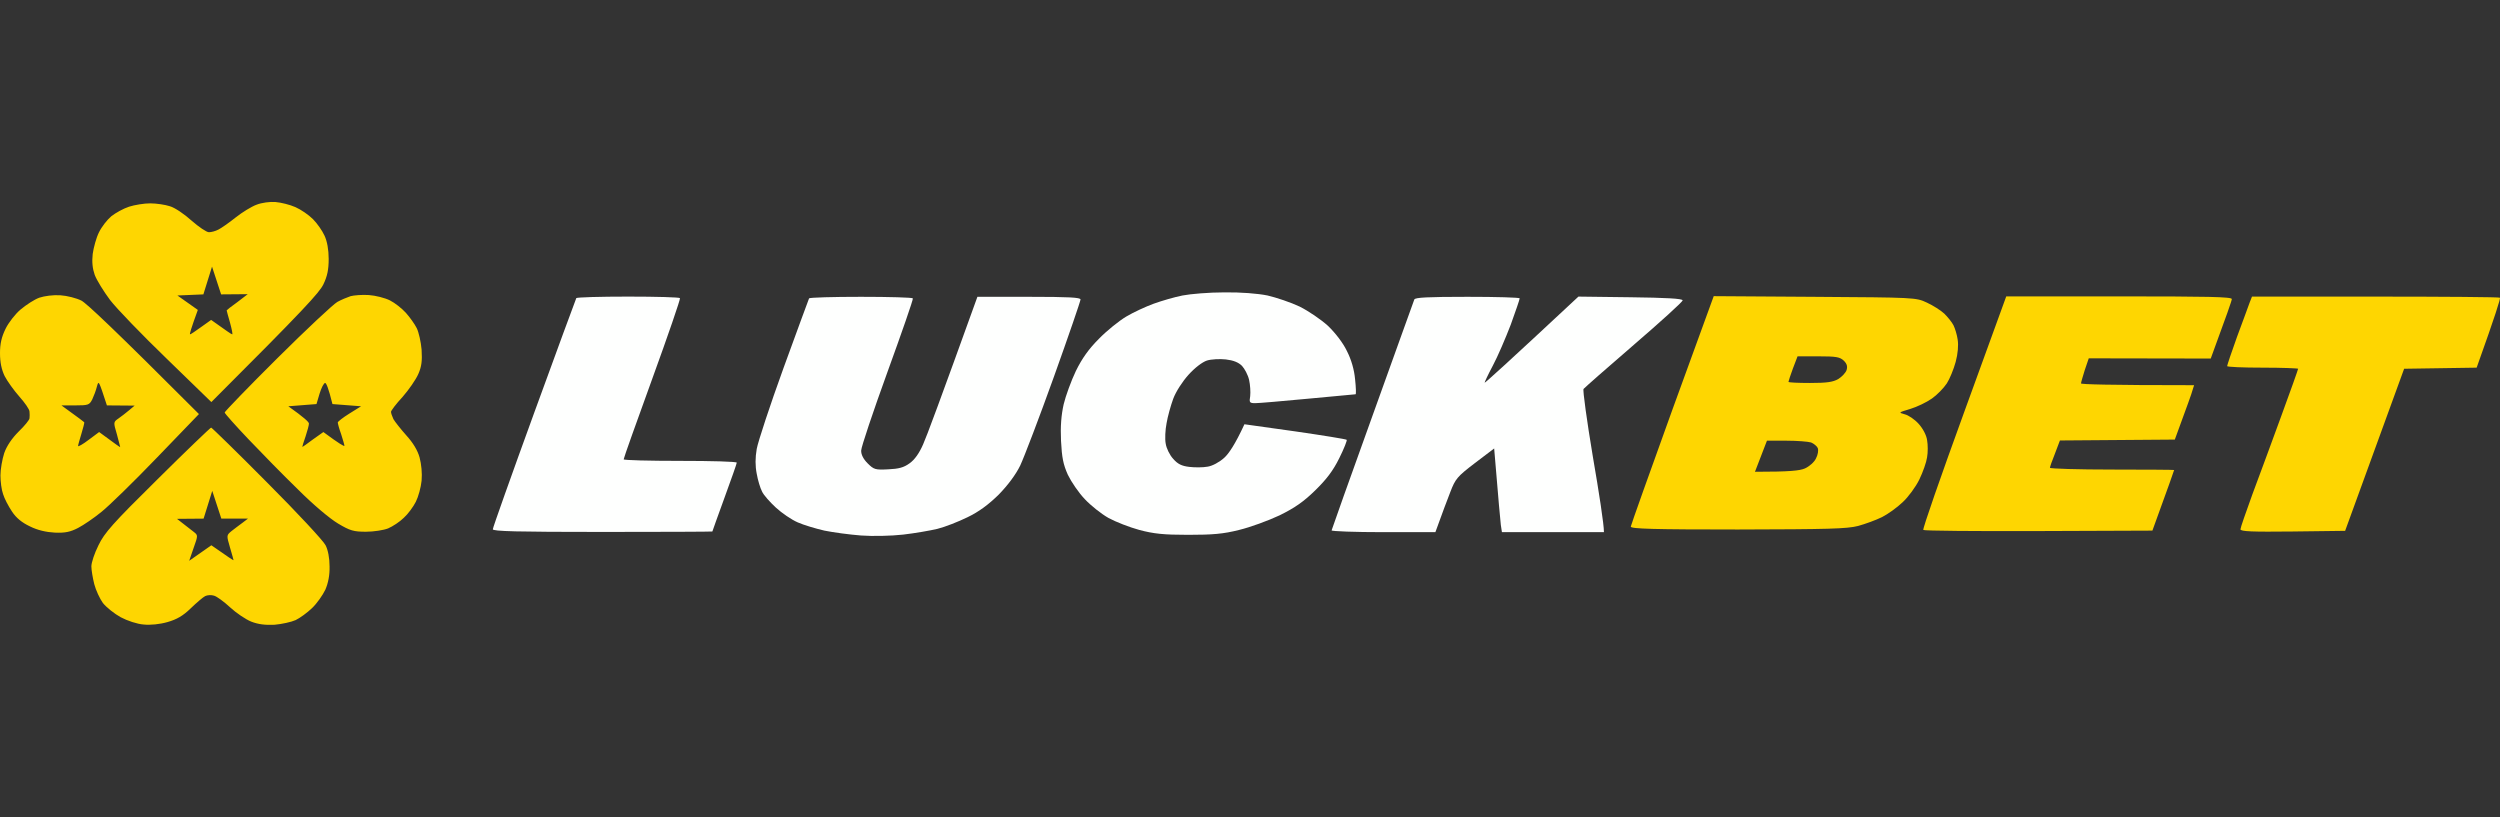
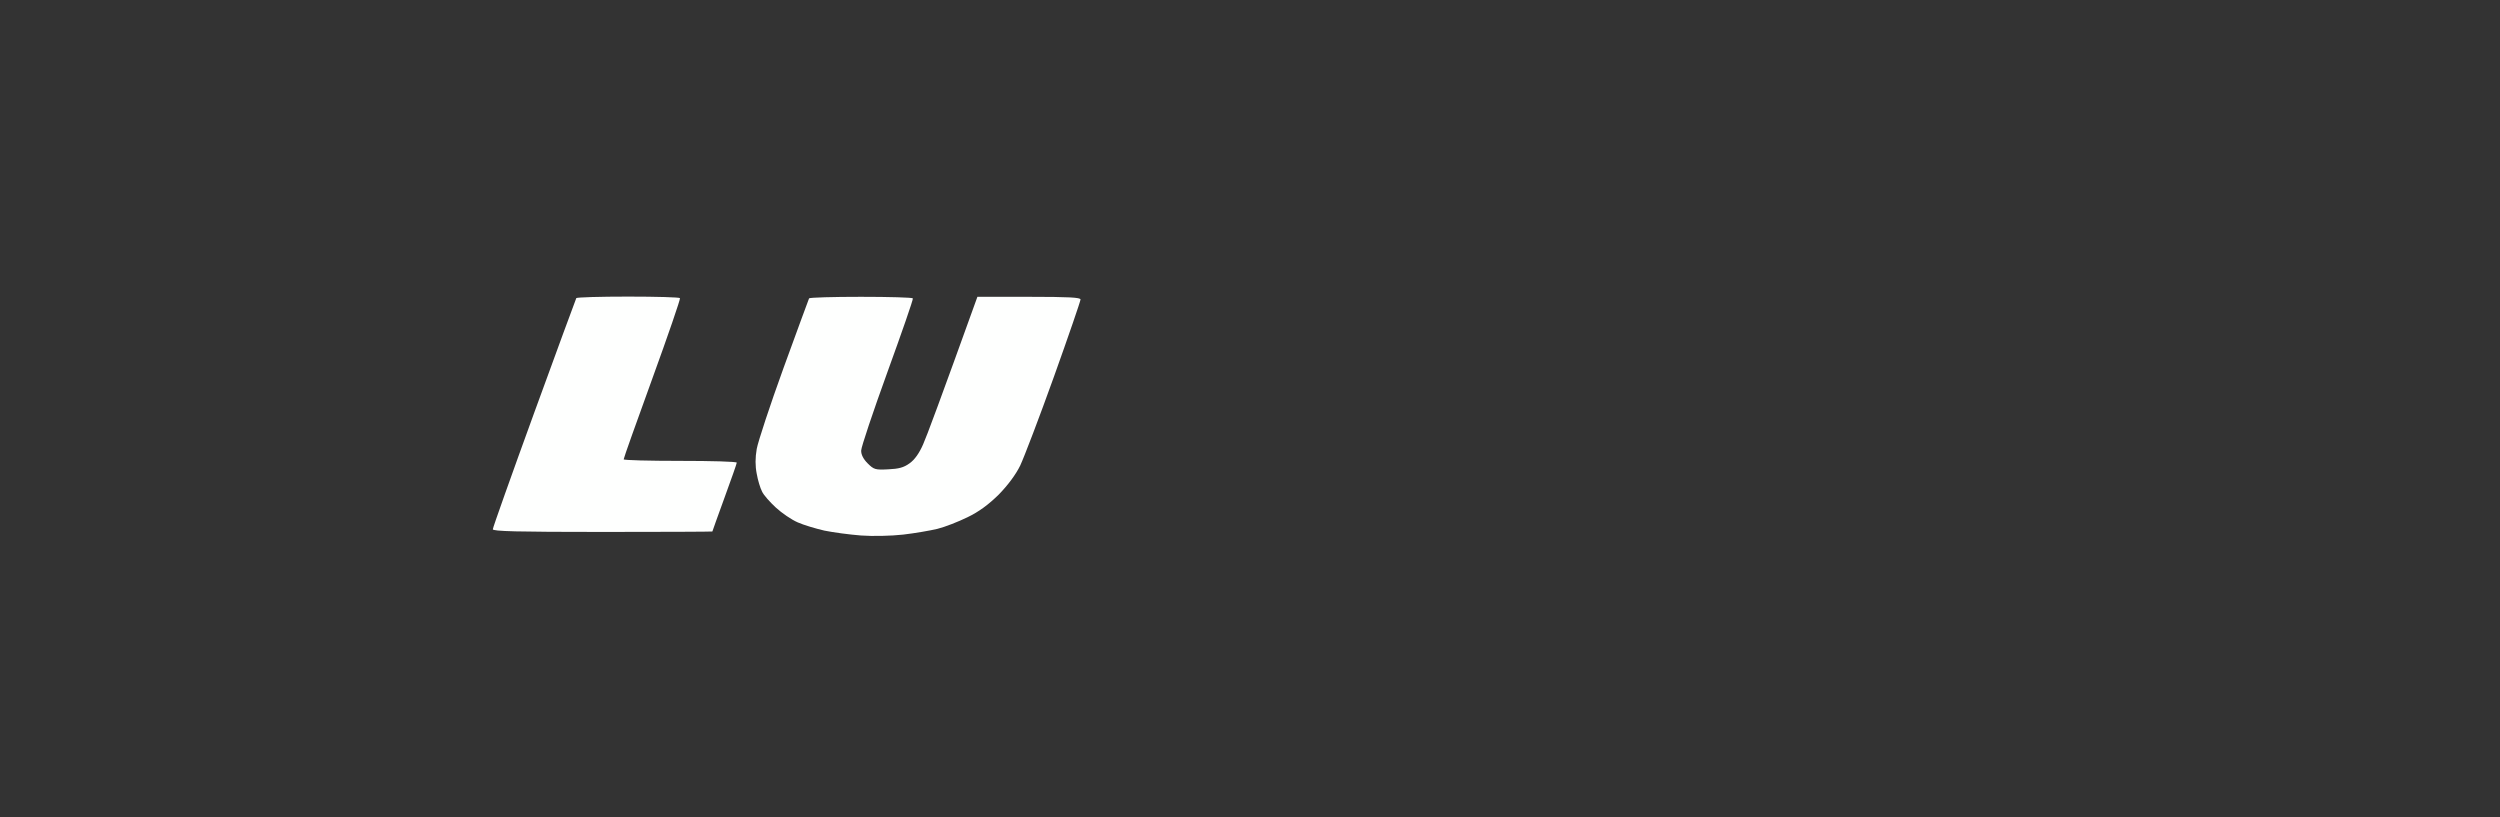
<svg xmlns="http://www.w3.org/2000/svg" width="260" height="85" viewBox="0 0 260 85" fill="none">
  <rect x="0" y="0" width="260" height="85" fill="#333333" stroke="none" />
-   <path fill-rule="evenodd" clip-rule="evenodd" d="M28.647 21.01C29.224 21.056 30.147 21.287 30.723 21.541C31.3 21.795 32.107 22.349 32.545 22.788C32.984 23.227 33.514 23.989 33.745 24.497C34.022 25.074 34.183 25.975 34.183 26.921C34.183 28.03 34.045 28.722 33.63 29.577C33.214 30.431 31.669 32.14 21.981 41.815L17.345 37.312C14.785 34.841 12.132 32.094 11.441 31.193C10.772 30.293 10.056 29.138 9.849 28.584C9.618 27.914 9.549 27.245 9.641 26.413C9.734 25.744 10.01 24.728 10.287 24.174C10.564 23.596 11.141 22.857 11.579 22.488C12.017 22.142 12.848 21.68 13.424 21.495C14.001 21.31 14.993 21.149 15.615 21.149C16.261 21.149 17.184 21.287 17.668 21.449C18.176 21.587 19.191 22.28 19.929 22.95C20.667 23.596 21.474 24.15 21.728 24.15C21.981 24.15 22.42 24.035 22.72 23.873C22.996 23.735 23.804 23.181 24.495 22.626C25.188 22.072 26.179 21.472 26.687 21.287C27.217 21.079 28.071 20.964 28.647 21.01V21.01ZM21.151 30.616L18.452 30.731L20.574 32.232C19.859 34.195 19.698 34.772 19.767 34.772C19.836 34.772 20.344 34.426 20.92 34.01L21.958 33.271C23.573 34.426 24.08 34.772 24.149 34.772C24.219 34.772 24.103 34.218 23.919 33.548C23.734 32.902 23.573 32.325 23.573 32.278C23.573 32.255 24.057 31.863 24.68 31.424L25.764 30.593L22.996 30.616L22.051 27.73L21.151 30.616ZM6.274 30.708C6.989 30.754 7.958 31.008 8.465 31.262C8.996 31.539 11.879 34.241 20.69 43.062L16.307 47.61C13.909 50.104 11.302 52.644 10.541 53.245C9.78 53.868 8.696 54.607 8.119 54.907C7.312 55.323 6.781 55.438 5.697 55.392C4.798 55.346 3.898 55.138 3.114 54.745C2.283 54.353 1.684 53.868 1.246 53.198C0.876 52.644 0.461 51.859 0.323 51.397C0.161 50.959 0.046 50.081 0.046 49.435C0.046 48.811 0.231 47.772 0.438 47.126C0.692 46.387 1.246 45.578 1.938 44.886C2.56 44.285 3.068 43.662 3.068 43.5C3.091 43.339 3.091 43.015 3.068 42.808C3.068 42.577 2.583 41.884 2.007 41.237C1.453 40.614 0.761 39.644 0.484 39.113C0.161 38.444 0 37.681 0 36.735C0 35.742 0.161 35.049 0.577 34.195C0.876 33.571 1.592 32.648 2.145 32.186C2.722 31.701 3.575 31.147 4.083 30.962C4.636 30.777 5.536 30.662 6.274 30.708V30.708ZM9.595 41.538C9.295 42.115 9.18 42.161 7.842 42.161H6.389C8.188 43.454 8.719 43.87 8.765 43.916C8.788 43.962 8.65 44.516 8.465 45.117C8.28 45.717 8.119 46.294 8.119 46.387C8.119 46.479 8.626 46.202 9.226 45.74L10.31 44.932C12.017 46.202 12.502 46.525 12.502 46.502C12.502 46.456 12.34 45.879 12.155 45.163C11.787 43.916 11.787 43.893 12.317 43.523C12.617 43.316 13.124 42.923 13.424 42.669L14.001 42.184L11.118 42.161C10.264 39.552 10.264 39.529 10.08 40.198C9.987 40.591 9.757 41.191 9.595 41.538V41.538ZM234.207 30.847H247.054C254.112 30.847 259.948 30.893 259.994 30.962C260.063 31.031 259.556 32.694 257.572 38.236L250.03 38.351L243.894 55.207L238.451 55.276C234.23 55.323 233.007 55.276 233.007 55.046C233.007 54.884 233.584 53.245 234.253 51.397C234.945 49.573 236.283 45.902 237.251 43.269C238.22 40.637 239.004 38.42 239.004 38.351C239.004 38.305 237.344 38.236 235.314 38.236C233.284 38.236 231.623 38.166 231.623 38.074C231.623 37.982 232.085 36.596 232.661 35.003C233.238 33.433 233.838 31.84 233.953 31.493L234.207 30.847ZM21.958 44.47C22.027 44.47 24.657 47.033 27.771 50.173C30.908 53.314 33.653 56.269 33.86 56.708C34.114 57.193 34.275 58.047 34.275 58.902C34.298 59.802 34.137 60.633 33.837 61.326C33.56 61.903 32.961 62.758 32.453 63.243C31.946 63.728 31.184 64.282 30.746 64.49C30.285 64.697 29.316 64.905 28.555 64.975C27.563 65.021 26.848 64.928 26.133 64.651C25.556 64.42 24.565 63.751 23.942 63.173C23.296 62.573 22.535 62.019 22.258 61.95C21.981 61.857 21.566 61.88 21.336 61.996C21.105 62.111 20.436 62.688 19.836 63.266C19.029 64.051 18.383 64.42 17.414 64.697C16.607 64.928 15.638 65.021 14.946 64.951C14.277 64.905 13.24 64.559 12.548 64.189C11.879 63.82 11.048 63.15 10.702 62.712C10.38 62.273 9.964 61.372 9.803 60.749C9.641 60.102 9.503 59.271 9.503 58.902C9.503 58.509 9.826 57.539 10.241 56.708C10.864 55.415 11.694 54.468 16.399 49.827C19.375 46.871 21.889 44.47 21.958 44.47V44.47ZM21.174 53.937L18.406 53.96C19.421 54.745 19.929 55.138 20.159 55.323C20.598 55.669 20.598 55.692 20.136 56.985L19.675 58.324L21.981 56.708C23.757 57.955 24.288 58.301 24.288 58.255C24.288 58.232 24.127 57.632 23.919 56.939C23.55 55.669 23.55 55.669 24.08 55.23C24.38 54.999 24.888 54.607 25.211 54.376L25.787 53.937H23.019L22.074 51.051L21.174 53.937ZM38.358 30.685C39.05 30.731 40.042 30.985 40.549 31.239C41.056 31.493 41.795 32.071 42.21 32.532C42.625 32.994 43.132 33.71 43.34 34.126C43.548 34.541 43.778 35.557 43.847 36.365C43.917 37.543 43.847 38.12 43.502 38.905C43.248 39.483 42.51 40.545 41.864 41.284C41.195 41.999 40.664 42.715 40.664 42.831C40.664 42.969 40.78 43.292 40.918 43.593C41.08 43.87 41.679 44.632 42.256 45.278C42.948 46.04 43.432 46.825 43.64 47.587C43.824 48.28 43.917 49.227 43.847 49.989C43.778 50.705 43.502 51.674 43.248 52.182C42.994 52.69 42.441 53.452 42.002 53.845C41.587 54.261 40.849 54.745 40.365 54.953C39.903 55.138 38.865 55.3 38.058 55.3C36.812 55.3 36.42 55.207 35.152 54.445C34.298 53.937 32.568 52.483 31 50.912C29.501 49.458 27.194 47.102 25.833 45.671C24.473 44.239 23.365 42.992 23.365 42.9C23.365 42.808 25.81 40.268 28.832 37.266C31.853 34.264 34.667 31.632 35.083 31.401C35.498 31.17 36.12 30.916 36.467 30.8C36.812 30.708 37.666 30.639 38.358 30.685V30.685ZM32.914 42.023L29.985 42.253C31.646 43.431 32.13 43.893 32.13 44.054C32.13 44.216 31.969 44.816 31.784 45.371C31.577 45.948 31.438 46.433 31.438 46.479C31.438 46.502 31.923 46.179 32.522 45.717L33.63 44.932C35.313 46.179 35.821 46.456 35.821 46.364C35.821 46.271 35.659 45.717 35.475 45.14C35.267 44.586 35.129 44.031 35.129 43.939C35.129 43.847 35.659 43.431 36.328 43.015L37.551 42.253L34.575 42.023C34.16 40.337 33.929 39.829 33.814 39.829C33.676 39.829 33.422 40.337 33.237 40.937L32.914 42.023ZM178.227 30.8L188.745 30.87C199.147 30.939 199.263 30.939 200.393 31.47C201.039 31.77 201.846 32.278 202.215 32.625C202.561 32.971 202.999 33.502 203.161 33.825C203.322 34.149 203.53 34.818 203.599 35.326C203.691 35.904 203.622 36.781 203.391 37.635C203.184 38.397 202.769 39.413 202.469 39.875C202.146 40.36 201.454 41.076 200.923 41.445C200.37 41.838 199.355 42.323 198.663 42.531C197.44 42.9 197.417 42.9 198.086 43.085C198.478 43.177 199.124 43.616 199.539 44.078C199.978 44.562 200.347 45.255 200.416 45.763C200.508 46.248 200.508 47.056 200.416 47.564C200.347 48.072 199.978 49.111 199.609 49.873C199.24 50.635 198.455 51.697 197.879 52.228C197.302 52.783 196.333 53.475 195.734 53.776C195.134 54.076 194.004 54.491 193.242 54.699C192.089 54.999 190.129 55.046 180.741 55.069C171.976 55.069 169.6 54.999 169.6 54.769C169.623 54.607 171.561 49.157 173.914 42.646L178.227 30.8ZM186.461 38.328C186.208 39.021 186 39.644 186 39.713C186 39.783 186.992 39.829 188.237 39.829C189.99 39.829 190.636 39.736 191.19 39.413C191.559 39.182 191.951 38.767 192.043 38.49C192.158 38.12 192.089 37.843 191.766 37.52C191.351 37.127 190.982 37.058 189.114 37.058H186.946L186.461 38.328ZM182.517 49.065C186.138 49.065 187.176 48.95 187.707 48.719C188.168 48.511 188.676 48.072 188.86 47.68C189.068 47.287 189.137 46.825 189.045 46.594C188.952 46.387 188.629 46.133 188.353 46.017C188.053 45.925 186.899 45.832 185.792 45.832H183.763L182.517 49.065ZM208.65 30.824H220.367C229.594 30.824 232.108 30.87 232.108 31.101C232.108 31.262 231.6 32.717 229.917 37.289L217.231 37.266L216.815 38.49C216.608 39.159 216.423 39.783 216.423 39.875C216.423 39.967 219.076 40.06 228.187 40.06L228.025 40.568C227.956 40.868 227.495 42.138 226.18 45.717L214.232 45.809L213.725 47.149C213.425 47.888 213.194 48.557 213.194 48.65C213.194 48.742 216.1 48.834 219.652 48.834C223.205 48.834 226.111 48.857 226.111 48.88C226.111 48.927 225.603 50.358 223.85 55.184L211.995 55.23C205.49 55.253 200.093 55.207 200.024 55.115C199.931 55.023 201.846 49.527 204.268 42.877L208.65 30.824Z" fill="#FED601" />
-   <path d="M119.987 31.584C120.817 31.284 122.155 30.892 122.986 30.73C123.816 30.568 125.753 30.407 127.322 30.407C129.052 30.384 130.782 30.522 131.82 30.73C132.719 30.938 134.242 31.446 135.164 31.885C136.087 32.346 137.378 33.224 138.117 33.894C138.878 34.632 139.685 35.671 140.077 36.503C140.538 37.403 140.838 38.442 140.93 39.458C141.023 40.313 141.046 41.005 140.977 41.005C140.907 41.005 138.67 41.213 136.018 41.467C133.365 41.721 130.897 41.929 130.551 41.929C129.951 41.929 129.905 41.86 130.021 41.19C130.067 40.775 130.021 40.013 129.905 39.505C129.79 38.996 129.444 38.35 129.167 38.05C128.798 37.68 128.268 37.472 127.483 37.38C126.861 37.311 125.961 37.357 125.523 37.496C125.038 37.657 124.277 38.234 123.608 38.973C122.963 39.689 122.294 40.728 122.017 41.467C121.763 42.16 121.44 43.314 121.325 44.007C121.186 44.7 121.14 45.67 121.233 46.132C121.302 46.616 121.648 47.332 122.017 47.725C122.478 48.256 122.893 48.464 123.678 48.556C124.254 48.625 125.108 48.625 125.592 48.533C126.076 48.464 126.814 48.071 127.322 47.609C127.783 47.194 128.452 46.224 129.421 44.123L134.68 44.861C137.563 45.277 139.985 45.67 140.054 45.739C140.123 45.785 139.777 46.663 139.293 47.632C138.647 48.949 137.955 49.849 136.802 50.98C135.602 52.158 134.68 52.805 133.088 53.59C131.912 54.144 130.021 54.837 128.867 55.114C127.23 55.529 126.122 55.622 123.562 55.622C120.979 55.622 119.964 55.506 118.488 55.114C117.473 54.837 116.043 54.282 115.282 53.867C114.544 53.451 113.436 52.574 112.814 51.904C112.191 51.258 111.407 50.103 111.061 49.387C110.576 48.302 110.438 47.609 110.346 45.854C110.276 44.33 110.369 43.176 110.622 42.044C110.83 41.167 111.407 39.597 111.891 38.581C112.537 37.265 113.229 36.295 114.29 35.233C115.097 34.401 116.389 33.362 117.127 32.924C117.865 32.485 119.157 31.885 119.987 31.584Z" fill="#FEFFFE" />
  <path d="M55.542 42.968C57.895 36.503 59.878 31.123 59.925 31.03V31.007C59.994 30.915 62.416 30.846 65.322 30.846C68.251 30.846 70.673 30.915 70.719 31.007C70.765 31.123 69.474 34.886 67.836 39.389C66.198 43.892 64.861 47.655 64.861 47.771C64.861 47.863 67.513 47.932 70.742 47.932C73.971 47.932 76.624 48.002 76.624 48.117C76.624 48.21 76.047 49.849 75.355 51.742C74.663 53.659 74.087 55.229 74.087 55.275C74.087 55.298 68.943 55.322 62.669 55.322C53.697 55.322 51.252 55.252 51.252 55.044C51.252 54.883 53.19 49.433 55.542 42.968Z" fill="#FEFFFE" />
  <path d="M81.491 38.258C82.898 34.378 84.097 31.146 84.143 31.03C84.213 30.938 86.634 30.869 89.541 30.869C92.47 30.869 94.892 30.938 94.938 31.03C94.984 31.146 93.785 34.586 92.285 38.719C90.786 42.853 89.564 46.501 89.564 46.847C89.541 47.263 89.794 47.748 90.233 48.187C90.878 48.833 91.04 48.879 92.355 48.81C93.462 48.764 93.992 48.625 94.592 48.187C95.123 47.817 95.607 47.124 95.999 46.224C96.345 45.462 97.752 41.698 101.65 30.869H107.001C111.153 30.869 112.375 30.938 112.375 31.146C112.375 31.307 111.13 34.933 109.608 39.181C108.085 43.43 106.494 47.586 106.102 48.417C105.64 49.364 104.81 50.472 103.864 51.442C102.803 52.481 101.811 53.22 100.612 53.797C99.666 54.259 98.259 54.813 97.498 54.998C96.737 55.183 95.123 55.46 93.923 55.599C92.701 55.737 90.763 55.783 89.541 55.691C88.341 55.599 86.634 55.368 85.735 55.183C84.835 54.975 83.59 54.606 82.967 54.329C82.321 54.051 81.306 53.359 80.683 52.782C80.084 52.227 79.415 51.489 79.253 51.119C79.069 50.773 78.815 49.941 78.7 49.272C78.538 48.464 78.538 47.609 78.7 46.686C78.838 45.924 80.084 42.137 81.491 38.258Z" fill="#FEFFFE" />
-   <path d="M142.753 43.199C145.082 36.734 147.02 31.307 147.089 31.146C147.158 30.938 148.496 30.869 152.625 30.869C155.6 30.869 158.045 30.938 158.045 31.03C158.045 31.146 157.63 32.346 157.122 33.755C156.592 35.14 155.762 37.08 155.254 38.027C154.747 38.973 154.378 39.782 154.401 39.805C154.447 39.828 156.661 37.842 164.157 30.846L169.578 30.915C173.245 30.961 174.998 31.053 174.998 31.238C174.998 31.377 172.715 33.455 169.924 35.856C167.133 38.258 164.78 40.336 164.688 40.451C164.596 40.59 165.034 43.753 165.657 47.494C166.303 51.234 166.81 54.536 166.81 55.345H156.2L156.085 54.583C156.038 54.19 155.854 52.227 155.393 46.639L153.386 48.163C151.541 49.572 151.356 49.803 150.826 51.188C150.503 52.02 150.018 53.289 149.28 55.345H143.86C140.884 55.345 138.462 55.252 138.486 55.16C138.509 55.044 140.423 49.664 142.753 43.199Z" fill="#FEFFFE" />
</svg>